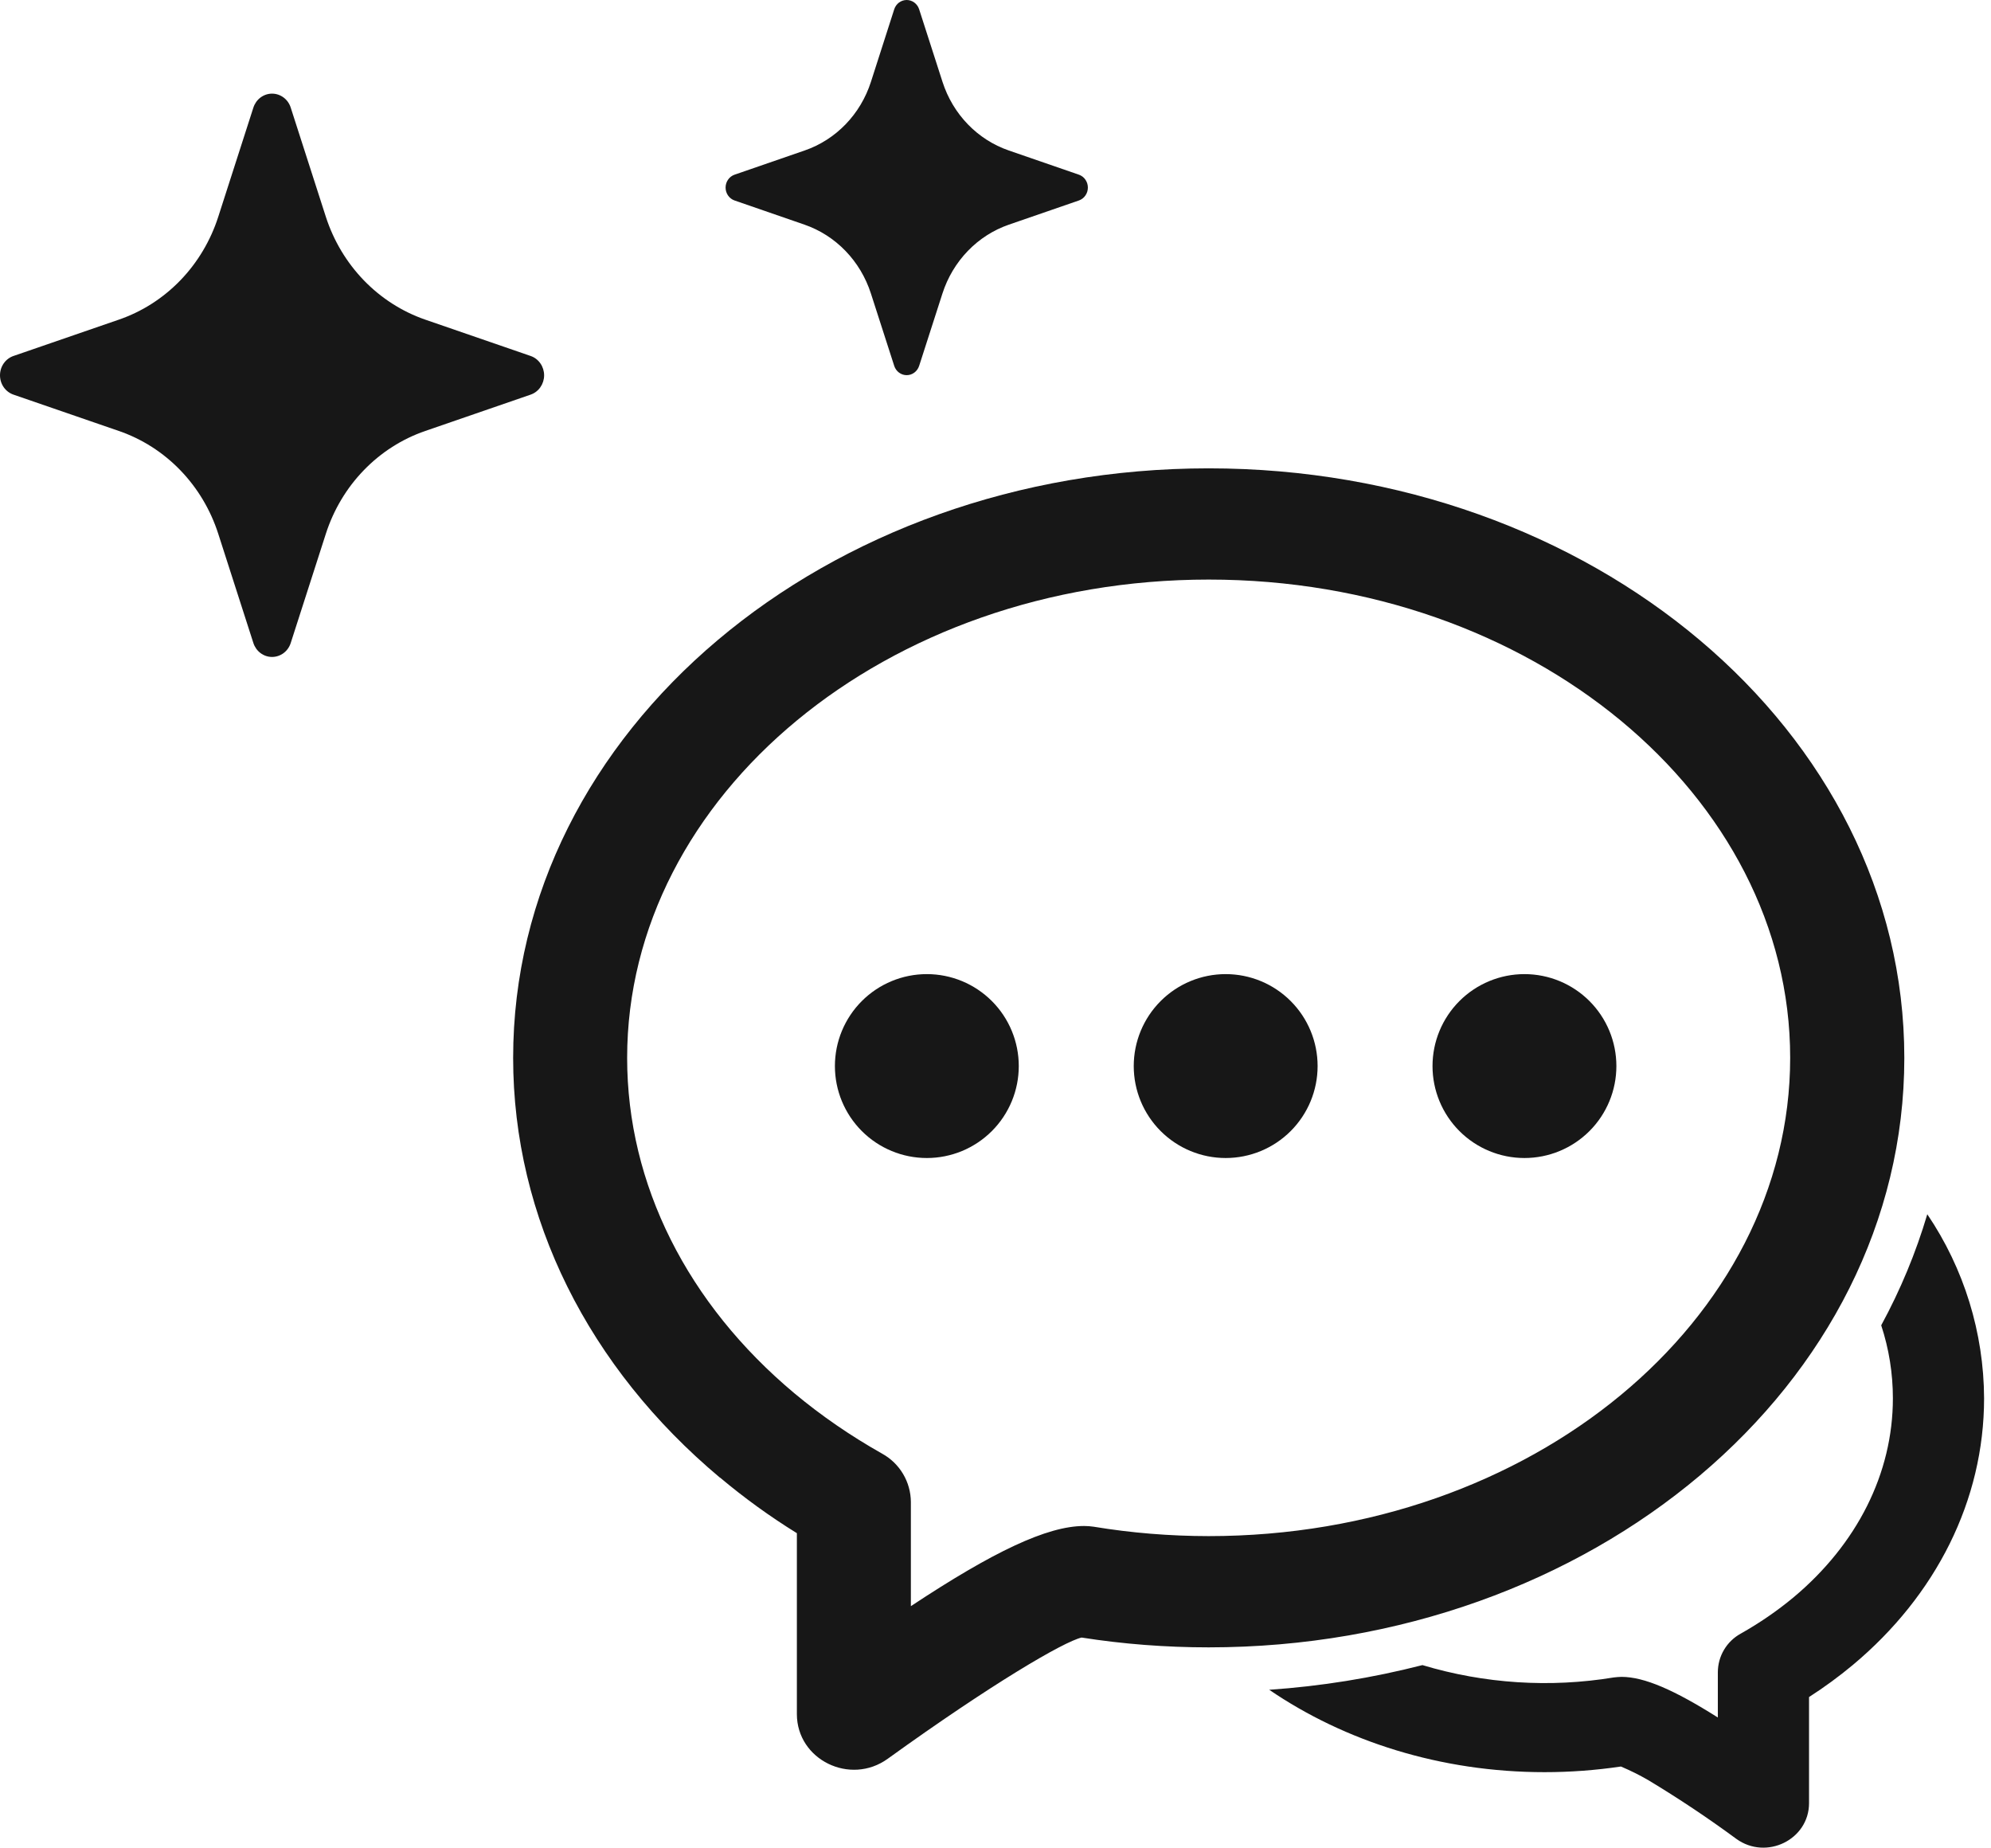
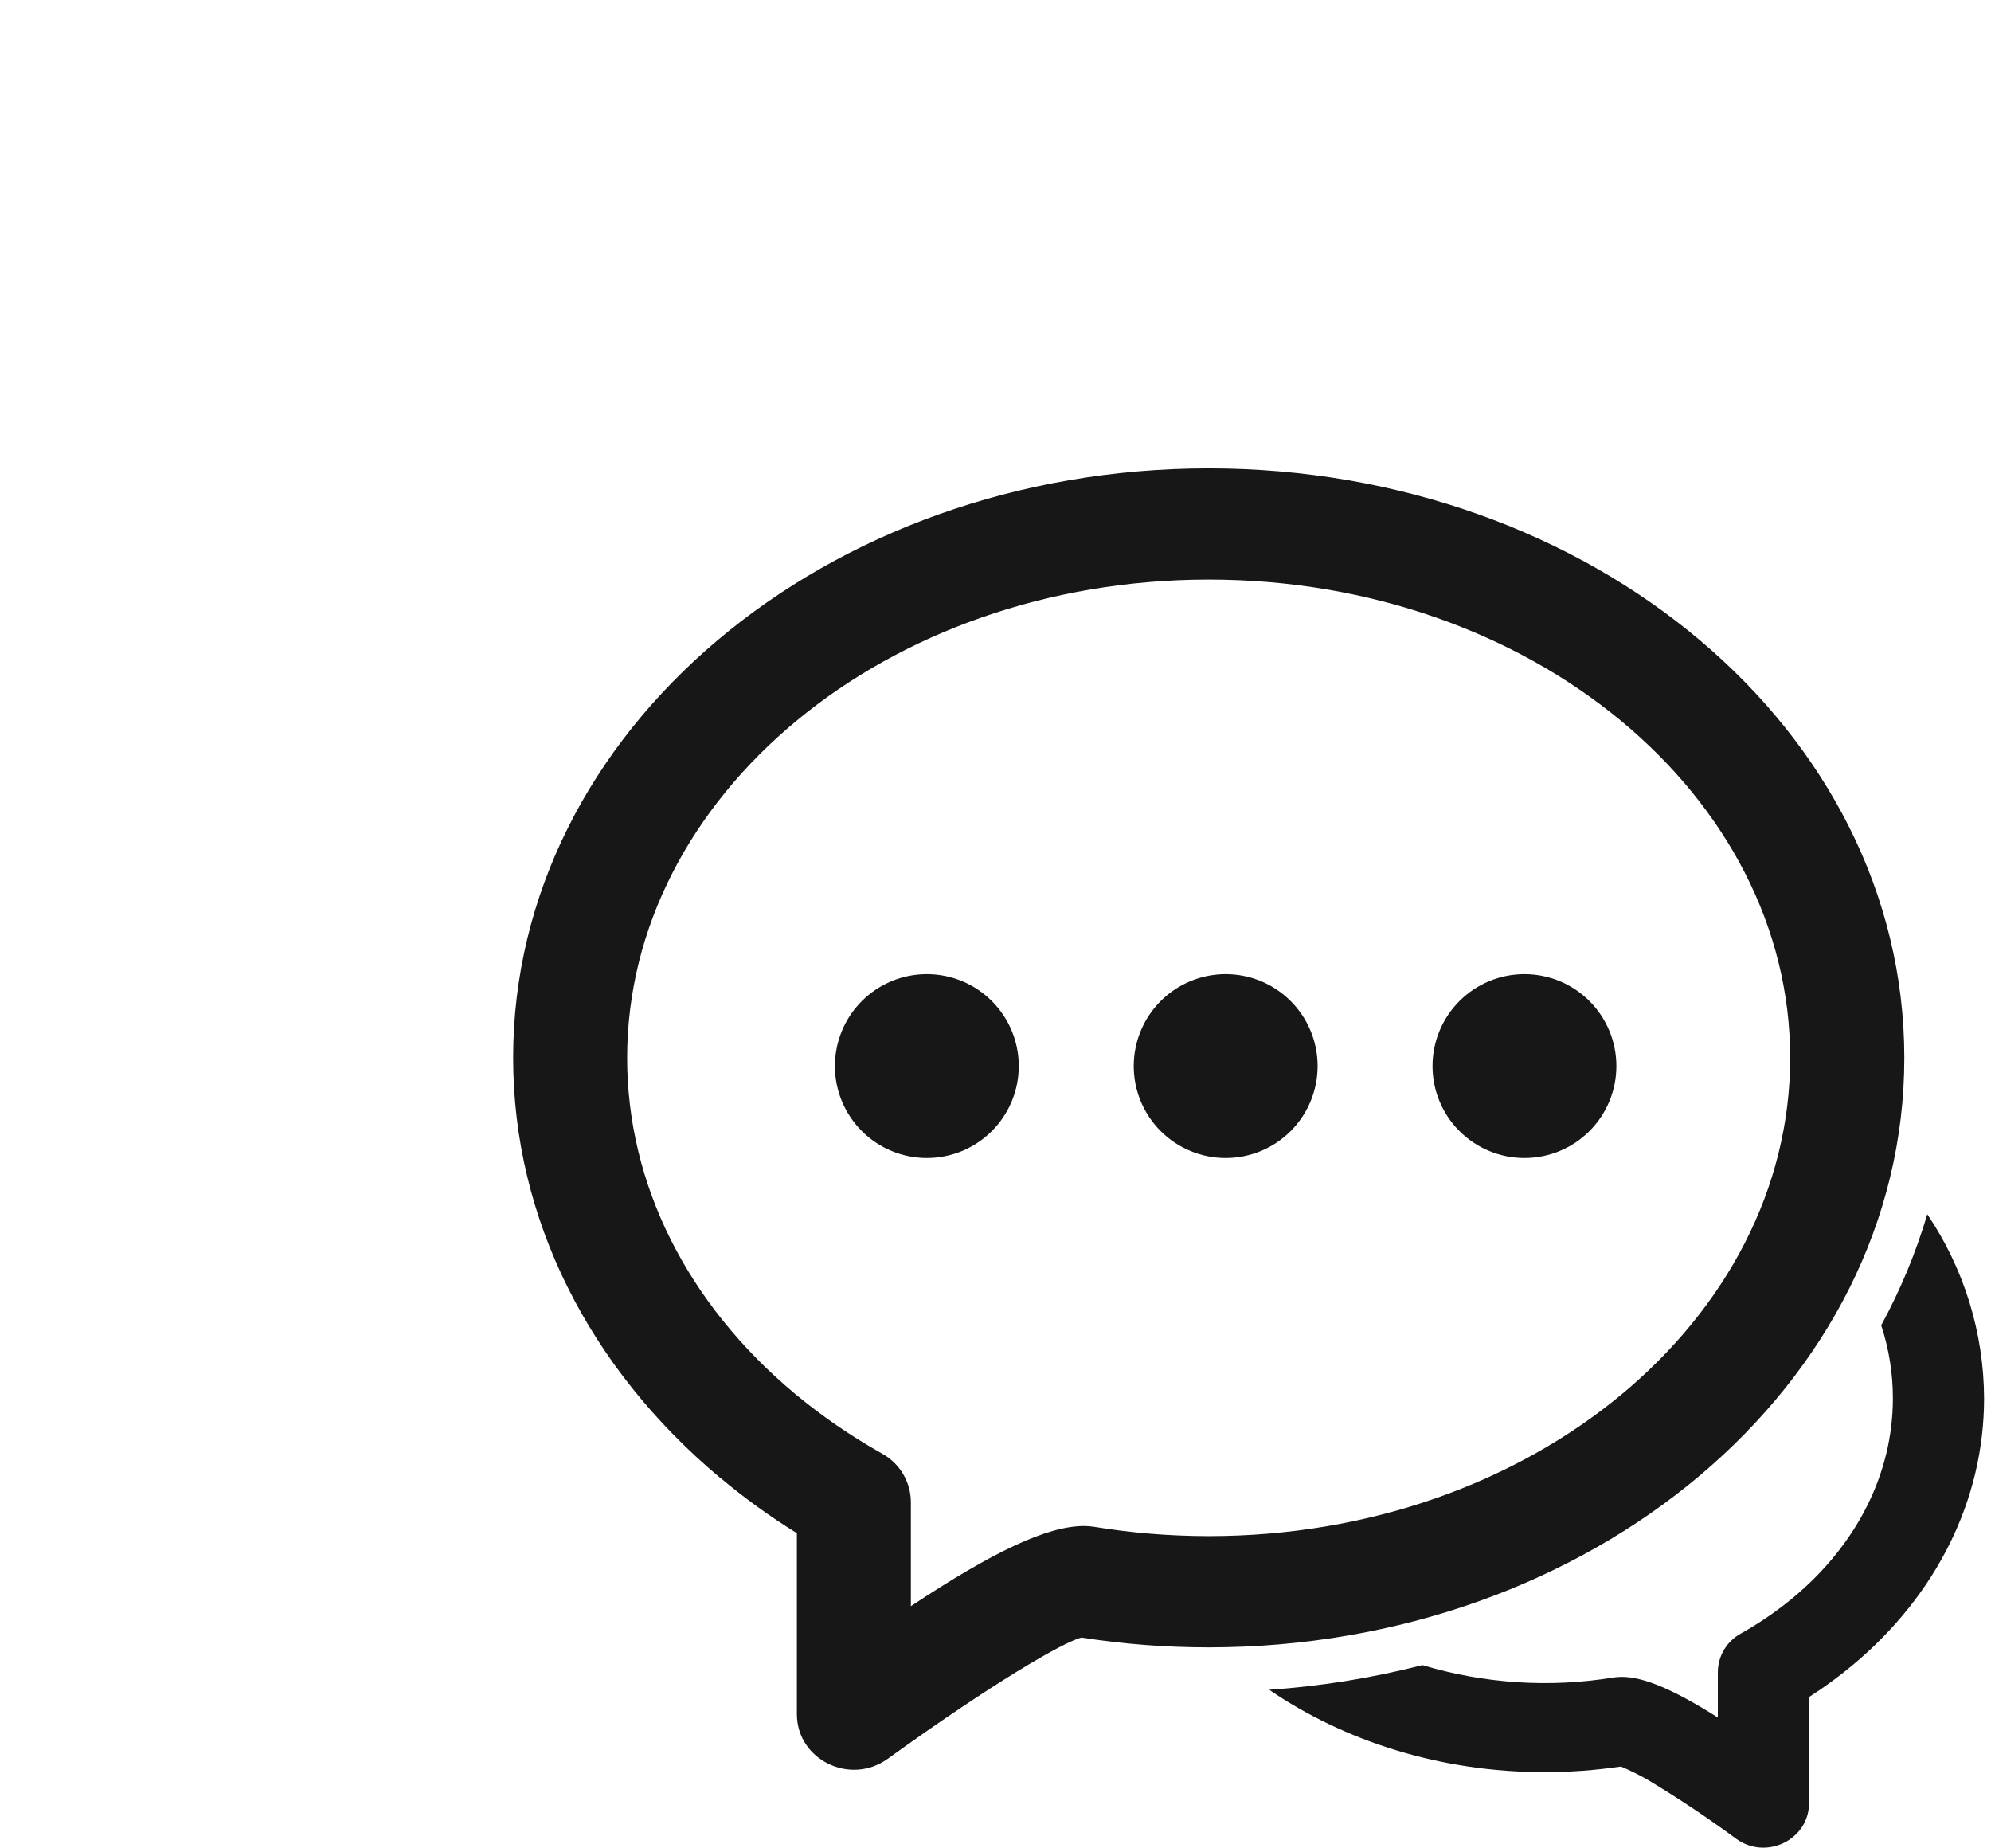
<svg xmlns="http://www.w3.org/2000/svg" width="97" height="90" viewBox="0 0 97 90" fill="none">
  <path d="M61.835 82.309C64.355 82.137 66.853 81.734 69.3 81.107C72.321 82.015 75.511 82.221 78.624 81.708C78.748 81.693 78.873 81.683 78.998 81.68C80.109 81.68 81.566 82.317 83.692 83.659V81.453C83.693 81.069 83.797 80.692 83.993 80.361C84.189 80.031 84.47 79.759 84.807 79.574C85.733 79.051 86.589 78.463 87.375 77.81C90.472 75.222 92.22 71.767 92.22 68.112C92.22 66.905 92.029 65.703 91.651 64.556C92.59 62.829 93.339 61.025 93.896 59.146C95.688 61.794 96.651 64.919 96.663 68.112C96.663 73.08 94.322 77.715 90.265 81.103C89.586 81.668 88.876 82.188 88.135 82.663V87.831C88.135 89.607 86.057 90.63 84.592 89.571C83.204 88.549 81.769 87.593 80.292 86.704C79.865 86.458 79.424 86.239 78.97 86.047C77.738 86.23 76.494 86.322 75.248 86.322C70.192 86.322 65.517 84.821 61.835 82.309ZM35.077 71.978C28.691 66.631 25 59.341 25 51.53C25 35.573 40.256 22.813 58.885 22.813C77.517 22.813 92.777 35.569 92.777 51.53C92.777 67.487 77.517 80.243 58.885 80.243C56.791 80.243 54.727 80.084 52.694 79.765C51.818 79.968 48.306 82.026 43.25 85.669C41.419 86.991 38.823 85.717 38.823 83.492V74.681C37.512 73.87 36.261 72.965 35.081 71.974M52.817 74.331C52.971 74.331 53.126 74.343 53.283 74.366C55.114 74.669 56.982 74.822 58.885 74.824C74.623 74.824 87.216 64.294 87.216 51.526C87.216 38.762 74.623 28.231 58.889 28.231C43.155 28.231 30.554 38.77 30.554 51.53C30.554 57.701 33.5 63.513 38.7 67.865C40.011 68.959 41.439 69.941 42.983 70.811C43.403 71.044 43.752 71.383 43.997 71.795C44.242 72.207 44.373 72.677 44.377 73.156V78.236C48.378 75.589 51.01 74.331 52.817 74.331Z" fill="#171717" />
  <path d="M45.155 56.407C46.343 56.407 47.482 55.935 48.322 55.095C49.162 54.255 49.634 53.116 49.634 51.928C49.634 50.74 49.162 49.601 48.322 48.761C47.482 47.921 46.343 47.449 45.155 47.449C43.967 47.449 42.828 47.921 41.988 48.761C41.148 49.601 40.676 50.74 40.676 51.928C40.676 53.116 41.148 54.255 41.988 55.095C42.828 55.935 43.967 56.407 45.155 56.407ZM59.714 56.407C60.902 56.407 62.041 55.935 62.881 55.095C63.721 54.255 64.193 53.116 64.193 51.928C64.193 50.74 63.721 49.601 62.881 48.761C62.041 47.921 60.902 47.449 59.714 47.449C58.526 47.449 57.387 47.921 56.547 48.761C55.707 49.601 55.235 50.74 55.235 51.928C55.235 53.116 55.707 54.255 56.547 55.095C57.387 55.935 58.526 56.407 59.714 56.407ZM74.27 56.407C75.458 56.407 76.597 55.935 77.437 55.095C78.277 54.255 78.749 53.116 78.749 51.928C78.749 50.74 78.277 49.601 77.437 48.761C76.597 47.921 75.458 47.449 74.27 47.449C73.082 47.449 71.943 47.921 71.103 48.761C70.263 49.601 69.791 50.74 69.791 51.928C69.791 53.116 70.263 54.255 71.103 55.095C71.943 55.935 73.082 56.407 74.27 56.407Z" fill="#171717" />
-   <path d="M12.344 5.242C12.408 5.044 12.53 4.871 12.693 4.749C12.856 4.627 13.053 4.561 13.254 4.561C13.456 4.561 13.652 4.627 13.816 4.749C13.979 4.871 14.101 5.044 14.164 5.242L15.873 10.554C16.638 12.922 18.431 14.779 20.719 15.57L25.851 17.339C26.043 17.404 26.209 17.531 26.327 17.7C26.445 17.869 26.509 18.072 26.509 18.281C26.509 18.489 26.445 18.692 26.327 18.862C26.209 19.031 26.043 19.157 25.851 19.223L20.719 20.992C19.59 21.38 18.564 22.035 17.723 22.906C16.881 23.776 16.248 24.838 15.873 26.007L14.164 31.32C14.101 31.518 13.979 31.69 13.816 31.812C13.652 31.934 13.456 32 13.254 32C13.053 32 12.856 31.934 12.693 31.812C12.53 31.69 12.408 31.518 12.344 31.32L10.635 26.007C10.26 24.838 9.627 23.776 8.786 22.906C7.945 22.035 6.919 21.38 5.79 20.992L0.657 19.223C0.466 19.157 0.299 19.031 0.181 18.862C0.063 18.692 0 18.489 0 18.281C0 18.072 0.063 17.869 0.181 17.7C0.299 17.531 0.466 17.404 0.657 17.339L5.79 15.57C6.919 15.182 7.945 14.526 8.786 13.656C9.627 12.785 10.26 11.723 10.635 10.554L12.344 5.242ZM43.568 0.446C43.611 0.316 43.693 0.203 43.801 0.123C43.91 0.043 44.04 0 44.173 0C44.306 0 44.436 0.043 44.544 0.123C44.653 0.203 44.734 0.316 44.778 0.446L45.917 3.984C46.425 5.566 47.622 6.805 49.151 7.331L52.569 8.511C52.695 8.556 52.804 8.64 52.881 8.753C52.959 8.865 53 8.999 53 9.137C53 9.275 52.959 9.409 52.881 9.521C52.804 9.634 52.695 9.718 52.569 9.763L49.151 10.943C48.398 11.203 47.714 11.641 47.153 12.222C46.592 12.803 46.169 13.511 45.917 14.29L44.778 17.828C44.734 17.958 44.653 18.071 44.544 18.151C44.436 18.231 44.306 18.274 44.173 18.274C44.04 18.274 43.91 18.231 43.801 18.151C43.693 18.071 43.611 17.958 43.568 17.828L42.428 14.29C42.176 13.511 41.753 12.803 41.192 12.222C40.631 11.641 39.947 11.203 39.195 10.943L35.781 9.763C35.655 9.718 35.546 9.634 35.469 9.521C35.391 9.409 35.35 9.275 35.35 9.137C35.35 8.999 35.391 8.865 35.469 8.753C35.546 8.64 35.655 8.556 35.781 8.511L39.199 7.331C40.728 6.805 41.925 5.566 42.432 3.984L43.568 0.446Z" fill="#171717" />
</svg>